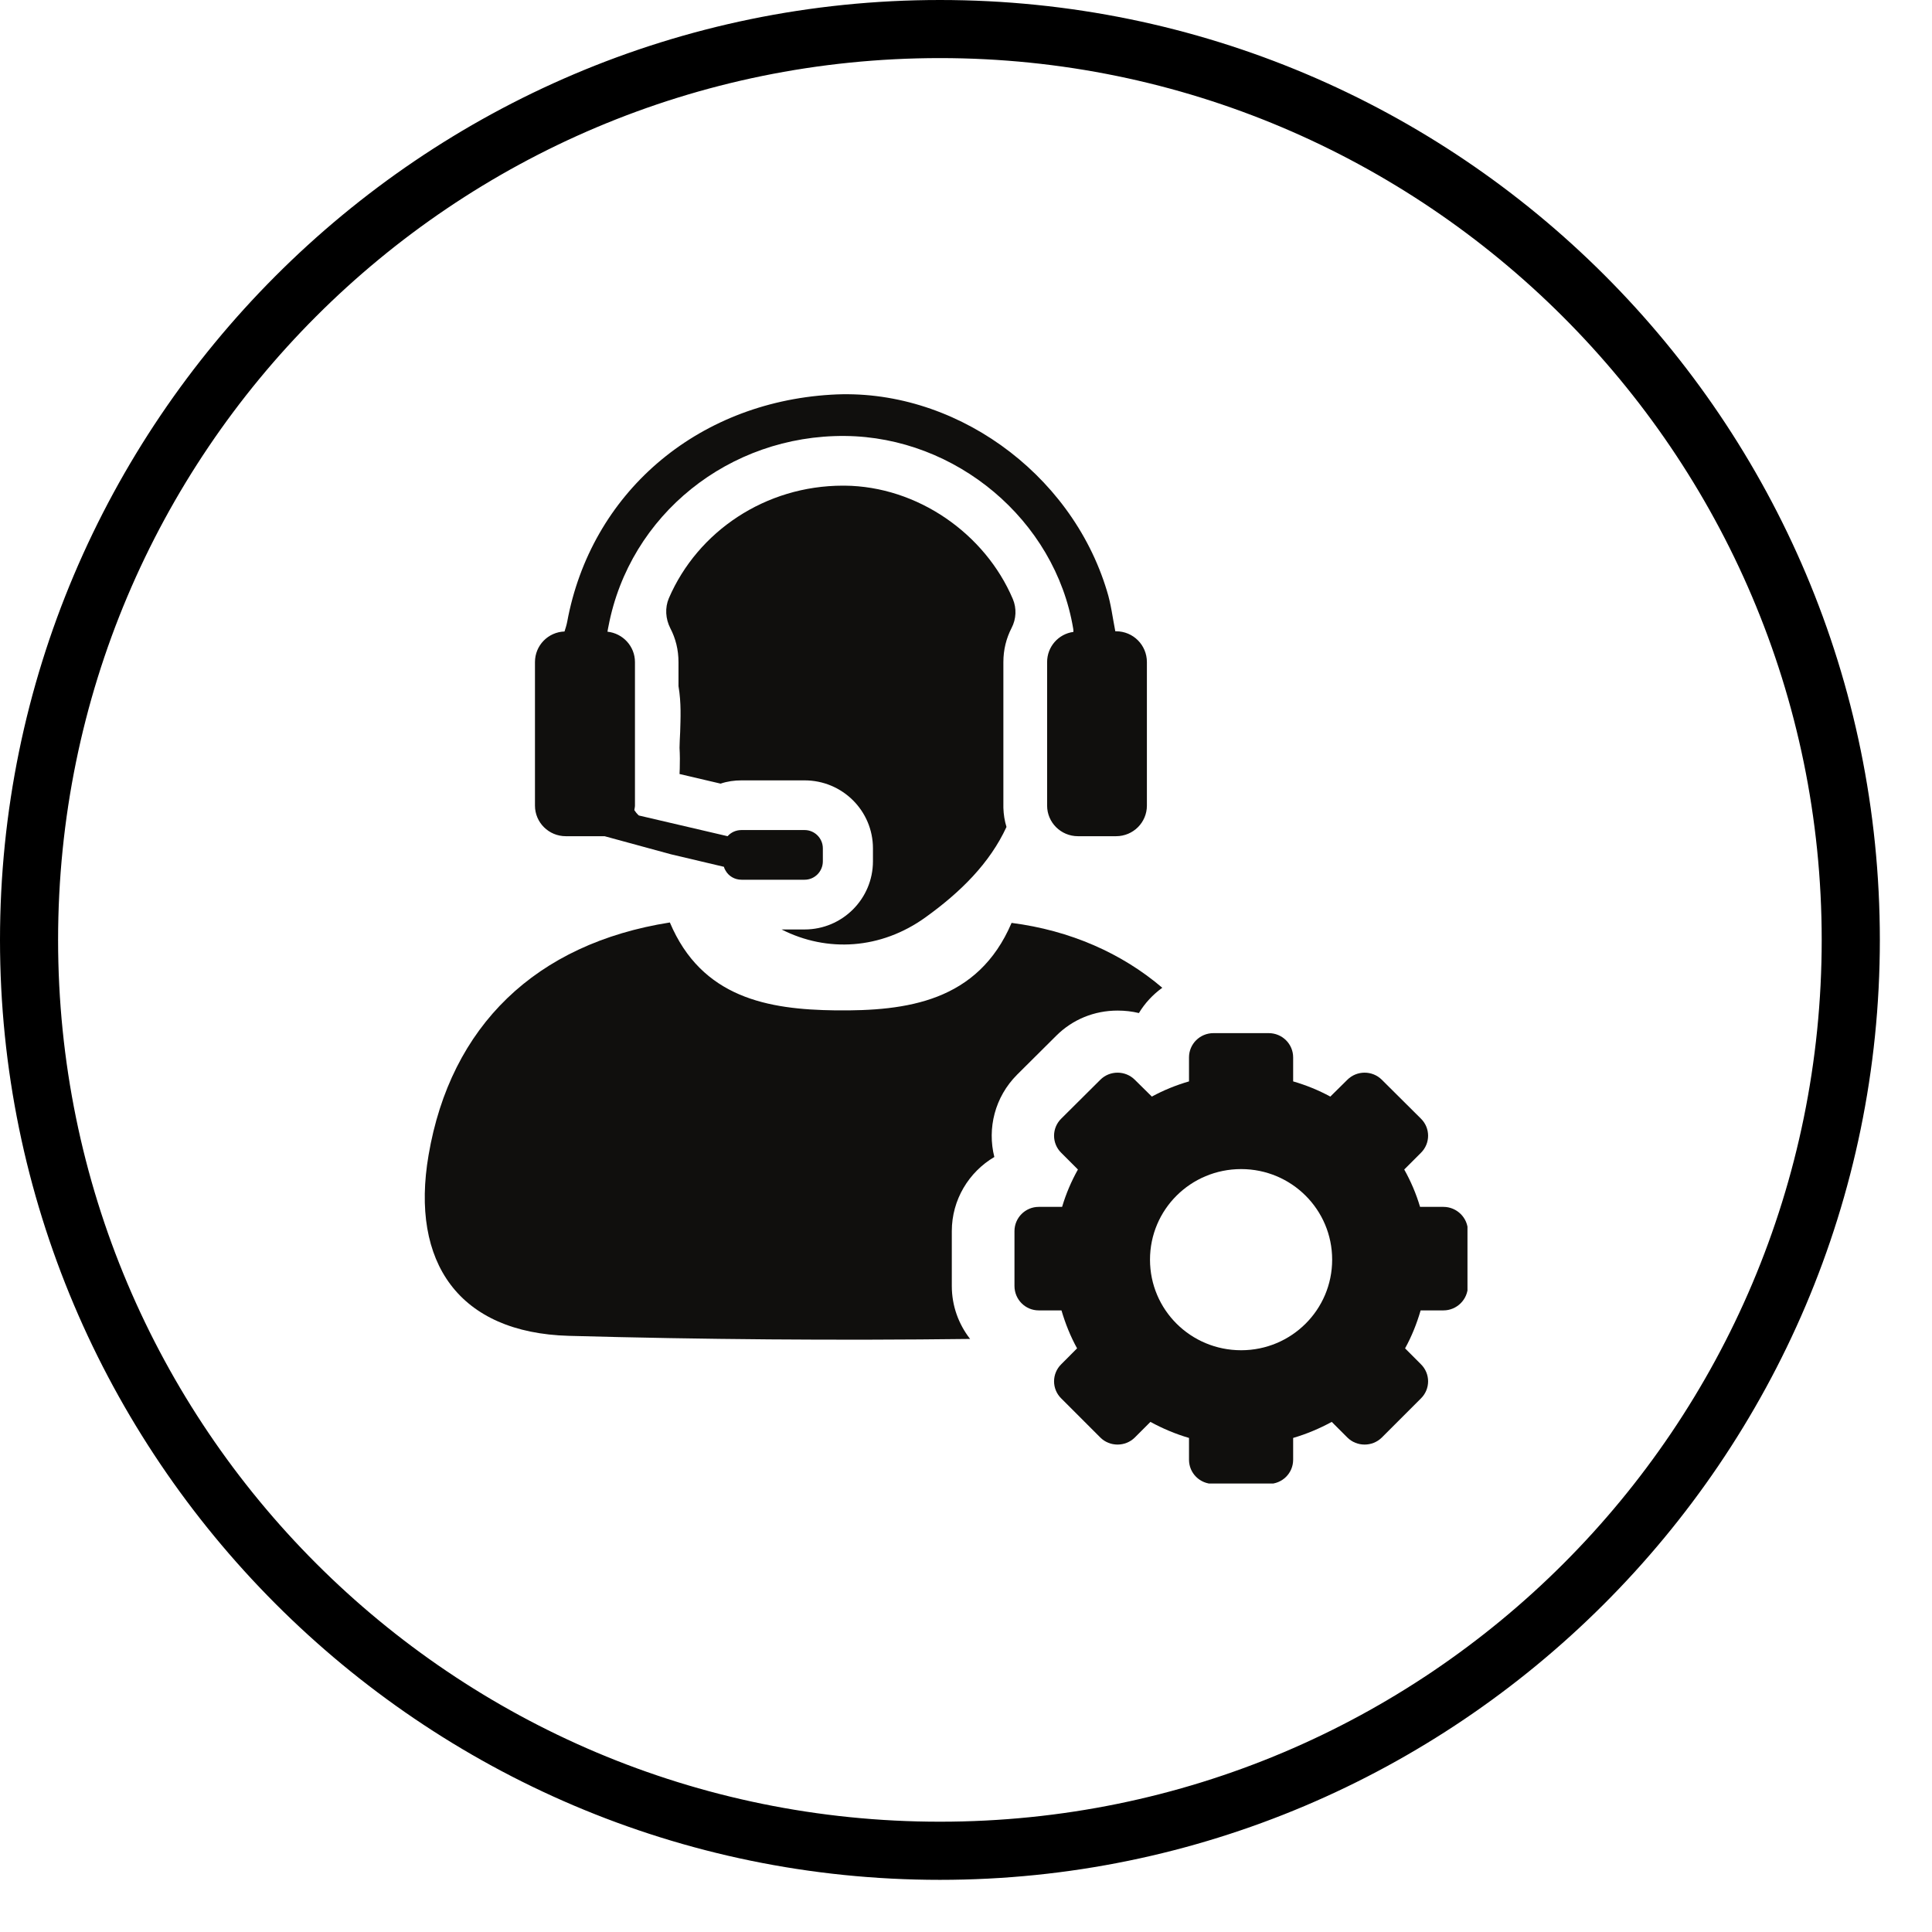
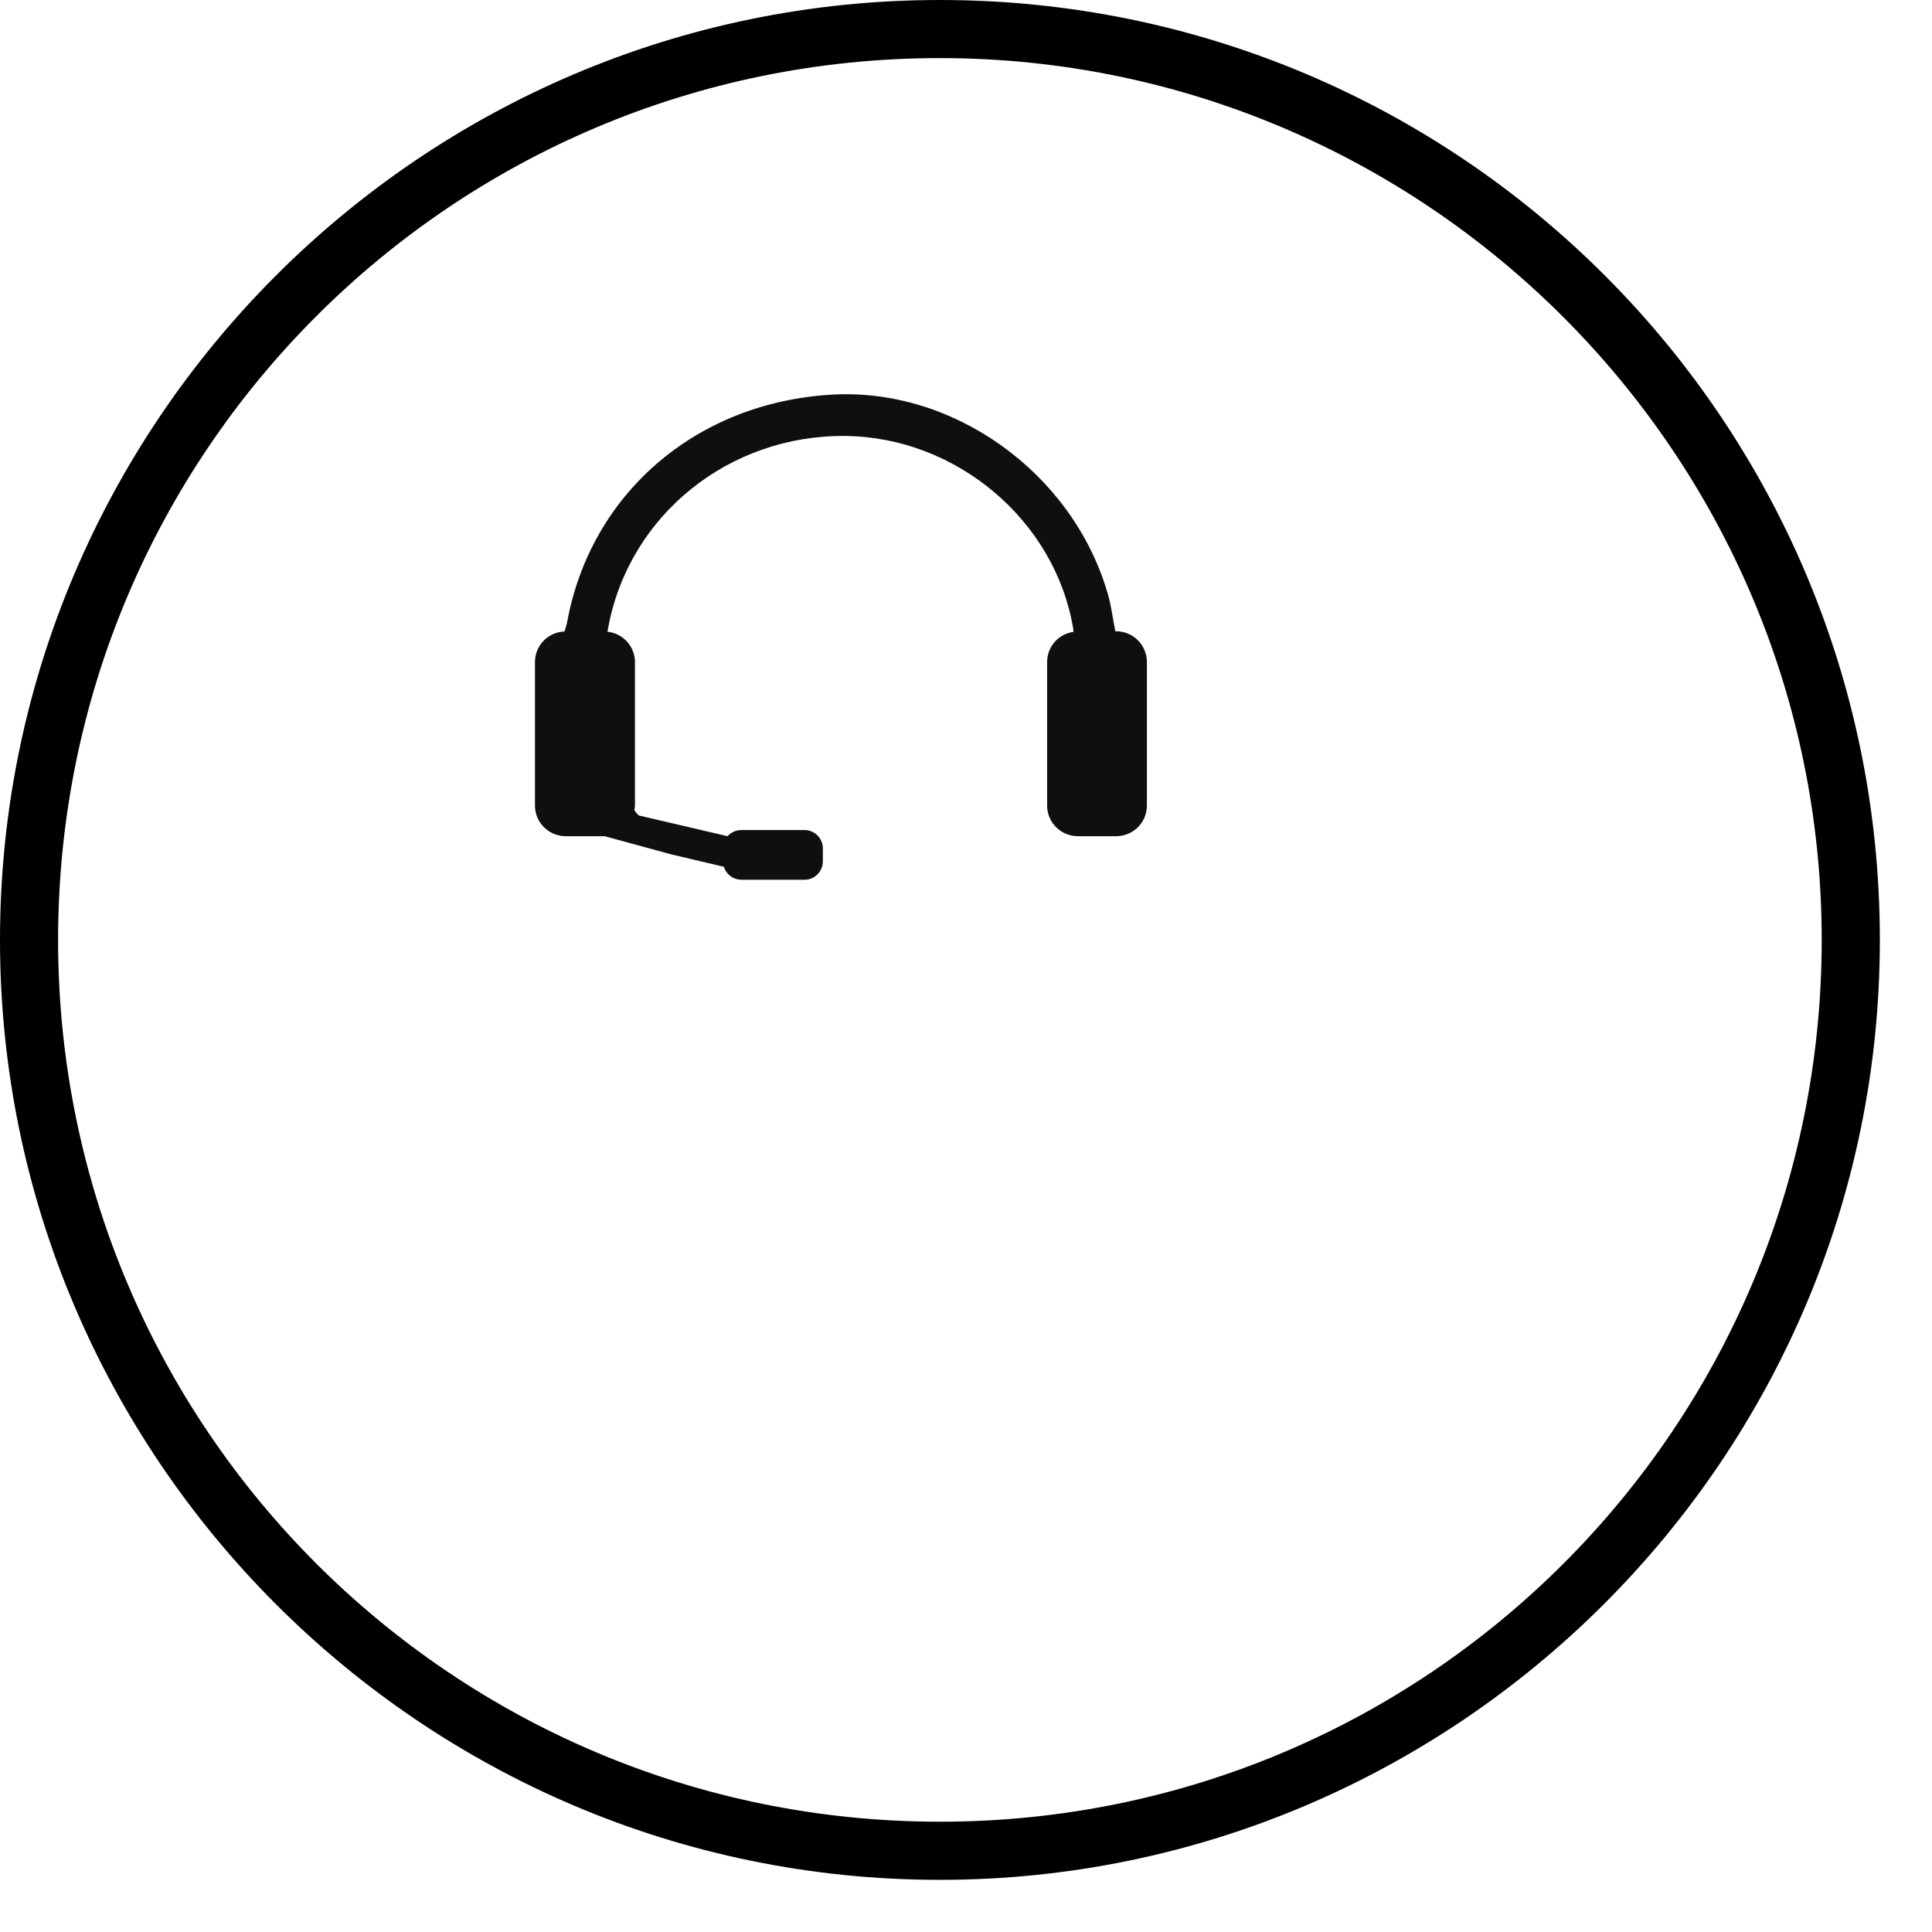
<svg xmlns="http://www.w3.org/2000/svg" width="49" zoomAndPan="magnify" viewBox="0 0 36.75 36.75" height="49" preserveAspectRatio="xMidYMid meet" version="1.0">
  <defs>
    <clipPath id="45a547a1ea">
      <path d="M 0 0 L 35.758 0 L 35.758 35.758 L 0 35.758 Z M 0 0 " clip-rule="nonzero" />
    </clipPath>
    <clipPath id="fccfda0cb1">
      <path d="M 10 7.363 L 22 7.363 L 22 17 L 10 17 Z M 10 7.363 " clip-rule="nonzero" />
    </clipPath>
    <clipPath id="9652c68384">
-       <path d="M 19 19 L 27.914 19 L 27.914 28.219 L 19 28.219 Z M 19 19 " clip-rule="nonzero" />
-     </clipPath>
+       </clipPath>
  </defs>
  <g clip-path="url(#45a547a1ea)">
    <path fill="#000000" d="M 17.879 35.758 C 8 35.758 0 27.699 0 17.879 C 0 8.055 8 0 17.879 0 C 27.754 0 35.758 8 35.758 17.879 C 35.758 27.754 27.699 35.758 17.879 35.758 Z M 17.879 1.105 C 8.609 1.105 1.105 8.609 1.105 17.879 C 1.105 27.148 8.609 34.652 17.879 34.652 C 27.148 34.652 34.652 27.148 34.652 17.879 C 34.652 8.609 27.094 1.105 17.879 1.105 Z M 17.879 1.105 " fill-opacity="1" fill-rule="nonzero" />
  </g>
-   <path fill="#100f0d" d="M 19.086 12.594 C 19.086 12.359 19.141 12.141 19.242 11.945 C 19.332 11.773 19.34 11.57 19.266 11.395 C 18.738 10.152 17.453 9.25 16.066 9.238 L 16.035 9.238 C 14.562 9.238 13.273 10.105 12.723 11.379 C 12.645 11.562 12.66 11.773 12.75 11.949 C 12.852 12.145 12.906 12.359 12.906 12.594 L 12.906 13.051 C 12.961 13.371 12.945 13.676 12.938 13.922 C 12.934 14.031 12.926 14.133 12.926 14.223 C 12.934 14.363 12.934 14.5 12.93 14.621 C 12.93 14.652 12.926 14.688 12.926 14.723 L 13.707 14.906 C 13.832 14.863 13.969 14.844 14.105 14.844 L 15.305 14.844 C 16.023 14.844 16.605 15.422 16.605 16.137 L 16.605 16.383 C 16.605 17.098 16.023 17.68 15.305 17.68 L 14.867 17.68 C 15.734 18.121 16.758 18.059 17.605 17.449 C 18.273 16.969 18.828 16.418 19.145 15.73 C 19.109 15.613 19.09 15.492 19.086 15.367 C 19.086 15.352 19.086 15.336 19.086 15.324 L 19.086 12.594 " fill-opacity="1" fill-rule="nonzero" />
  <g clip-path="url(#fccfda0cb1)">
    <path fill="#100f0d" d="M 10.762 15.906 L 11.488 15.906 C 11.492 15.906 11.496 15.906 11.5 15.906 L 12.762 16.25 L 13.77 16.488 C 13.777 16.512 13.785 16.535 13.801 16.559 C 13.859 16.664 13.973 16.734 14.105 16.734 L 15.305 16.734 C 15.496 16.734 15.652 16.578 15.652 16.383 L 15.652 16.137 C 15.652 15.945 15.496 15.789 15.305 15.789 L 14.105 15.789 C 14 15.789 13.906 15.832 13.84 15.906 L 12.152 15.512 C 12.113 15.477 12.086 15.441 12.066 15.41 C 12.07 15.379 12.078 15.352 12.078 15.324 L 12.078 12.594 C 12.078 12.293 11.848 12.047 11.555 12.016 C 11.562 11.98 11.566 11.945 11.574 11.914 C 11.977 9.793 13.871 8.273 16.074 8.293 C 18.184 8.312 20.07 9.891 20.414 11.957 C 20.418 11.977 20.418 11.996 20.418 12.02 C 20.133 12.059 19.918 12.301 19.918 12.594 L 19.918 15.324 C 19.918 15.645 20.18 15.906 20.504 15.906 L 21.23 15.906 C 21.555 15.906 21.816 15.645 21.816 15.324 L 21.816 12.594 C 21.816 12.27 21.555 12.008 21.23 12.008 L 21.215 12.008 C 21.164 11.75 21.133 11.484 21.055 11.238 C 20.371 8.973 18.117 7.363 15.805 7.508 C 13.23 7.664 11.238 9.395 10.789 11.828 C 10.777 11.891 10.758 11.949 10.738 12.012 C 10.426 12.023 10.176 12.277 10.176 12.594 L 10.176 15.324 C 10.176 15.645 10.438 15.906 10.762 15.906 " fill-opacity="1" fill-rule="nonzero" />
  </g>
-   <path fill="#100f0d" d="M 19.348 20.441 L 20.09 19.703 C 20.402 19.391 20.816 19.223 21.258 19.223 C 21.398 19.223 21.531 19.238 21.664 19.27 C 21.777 19.082 21.93 18.918 22.109 18.789 C 21.34 18.133 20.359 17.699 19.242 17.555 C 18.602 19.055 17.246 19.234 15.891 19.219 C 14.613 19.203 13.348 18.984 12.742 17.547 C 10.191 17.949 8.57 19.516 8.152 21.973 C 7.801 24.02 8.734 25.352 10.82 25.41 C 13.363 25.48 15.91 25.5 18.453 25.469 C 18.234 25.188 18.105 24.84 18.105 24.461 L 18.105 23.418 C 18.105 22.82 18.43 22.293 18.914 22.008 C 18.777 21.465 18.922 20.867 19.348 20.441 " fill-opacity="1" fill-rule="nonzero" />
  <g clip-path="url(#9652c68384)">
    <path fill="#100f0d" d="M 23.609 25.684 C 22.648 25.684 21.875 24.914 21.875 23.961 C 21.875 23.008 22.648 22.238 23.609 22.238 C 24.566 22.238 25.34 23.008 25.34 23.961 C 25.34 24.914 24.566 25.684 23.609 25.684 Z M 27.457 22.957 L 27.012 22.957 C 26.938 22.707 26.836 22.469 26.711 22.246 L 27.027 21.93 C 27.211 21.75 27.211 21.457 27.027 21.277 L 26.285 20.539 C 26.105 20.359 25.809 20.359 25.629 20.539 L 25.305 20.859 C 25.082 20.738 24.844 20.641 24.598 20.57 L 24.598 20.113 C 24.598 19.859 24.391 19.652 24.133 19.652 L 23.082 19.652 C 22.824 19.652 22.617 19.859 22.617 20.113 L 22.617 20.57 C 22.371 20.641 22.133 20.738 21.91 20.859 L 21.586 20.539 C 21.406 20.359 21.109 20.359 20.93 20.539 L 20.188 21.277 C 20.004 21.457 20.004 21.75 20.188 21.93 L 20.504 22.246 C 20.379 22.469 20.277 22.707 20.203 22.957 L 19.758 22.957 C 19.504 22.957 19.297 23.164 19.297 23.418 L 19.297 24.461 C 19.297 24.719 19.504 24.926 19.758 24.926 L 20.191 24.926 C 20.266 25.18 20.363 25.422 20.488 25.648 L 20.188 25.949 C 20.004 26.129 20.004 26.422 20.188 26.602 L 20.93 27.344 C 21.109 27.523 21.406 27.523 21.586 27.344 L 21.883 27.047 C 22.113 27.172 22.359 27.277 22.617 27.352 L 22.617 27.766 C 22.617 28.023 22.824 28.227 23.082 28.227 L 24.133 28.227 C 24.391 28.227 24.598 28.023 24.598 27.766 L 24.598 27.352 C 24.855 27.277 25.102 27.172 25.332 27.047 L 25.629 27.344 C 25.809 27.523 26.105 27.523 26.285 27.344 L 27.027 26.602 C 27.211 26.422 27.211 26.129 27.027 25.949 L 26.727 25.648 C 26.852 25.422 26.949 25.18 27.023 24.926 L 27.457 24.926 C 27.711 24.926 27.922 24.719 27.922 24.461 L 27.922 23.418 C 27.922 23.164 27.711 22.957 27.457 22.957 " fill-opacity="1" fill-rule="nonzero" />
  </g>
</svg>